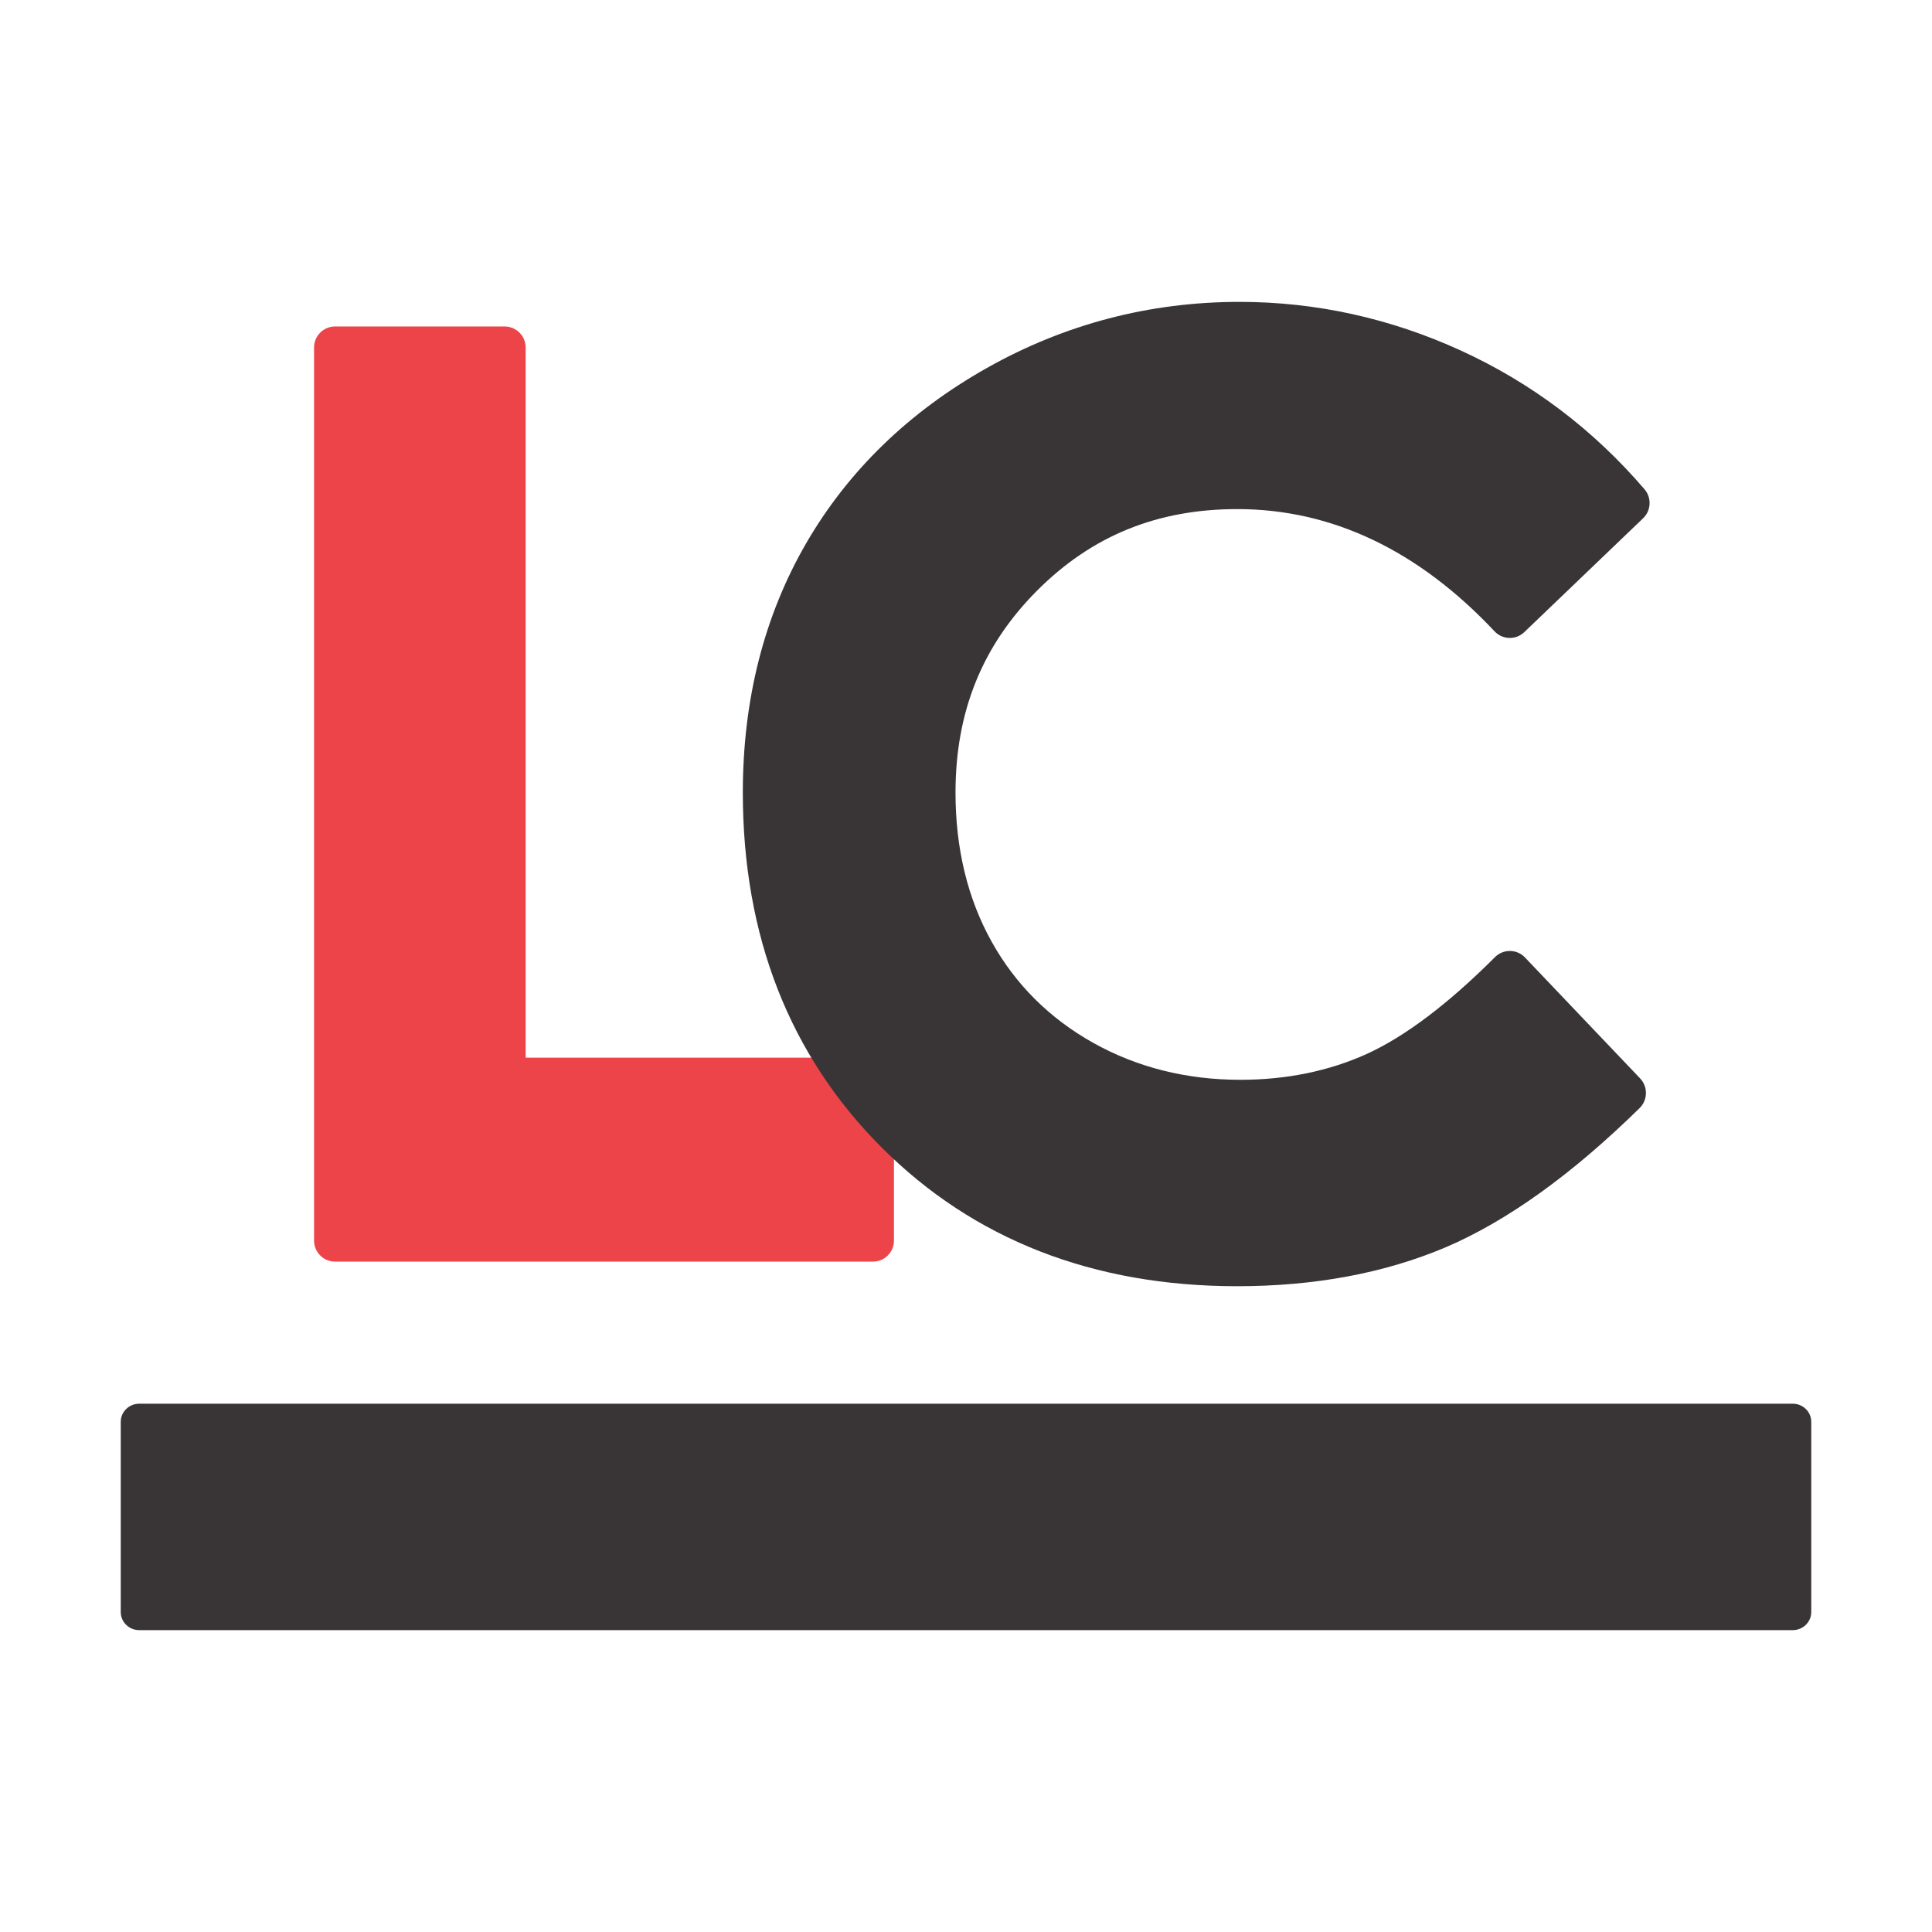
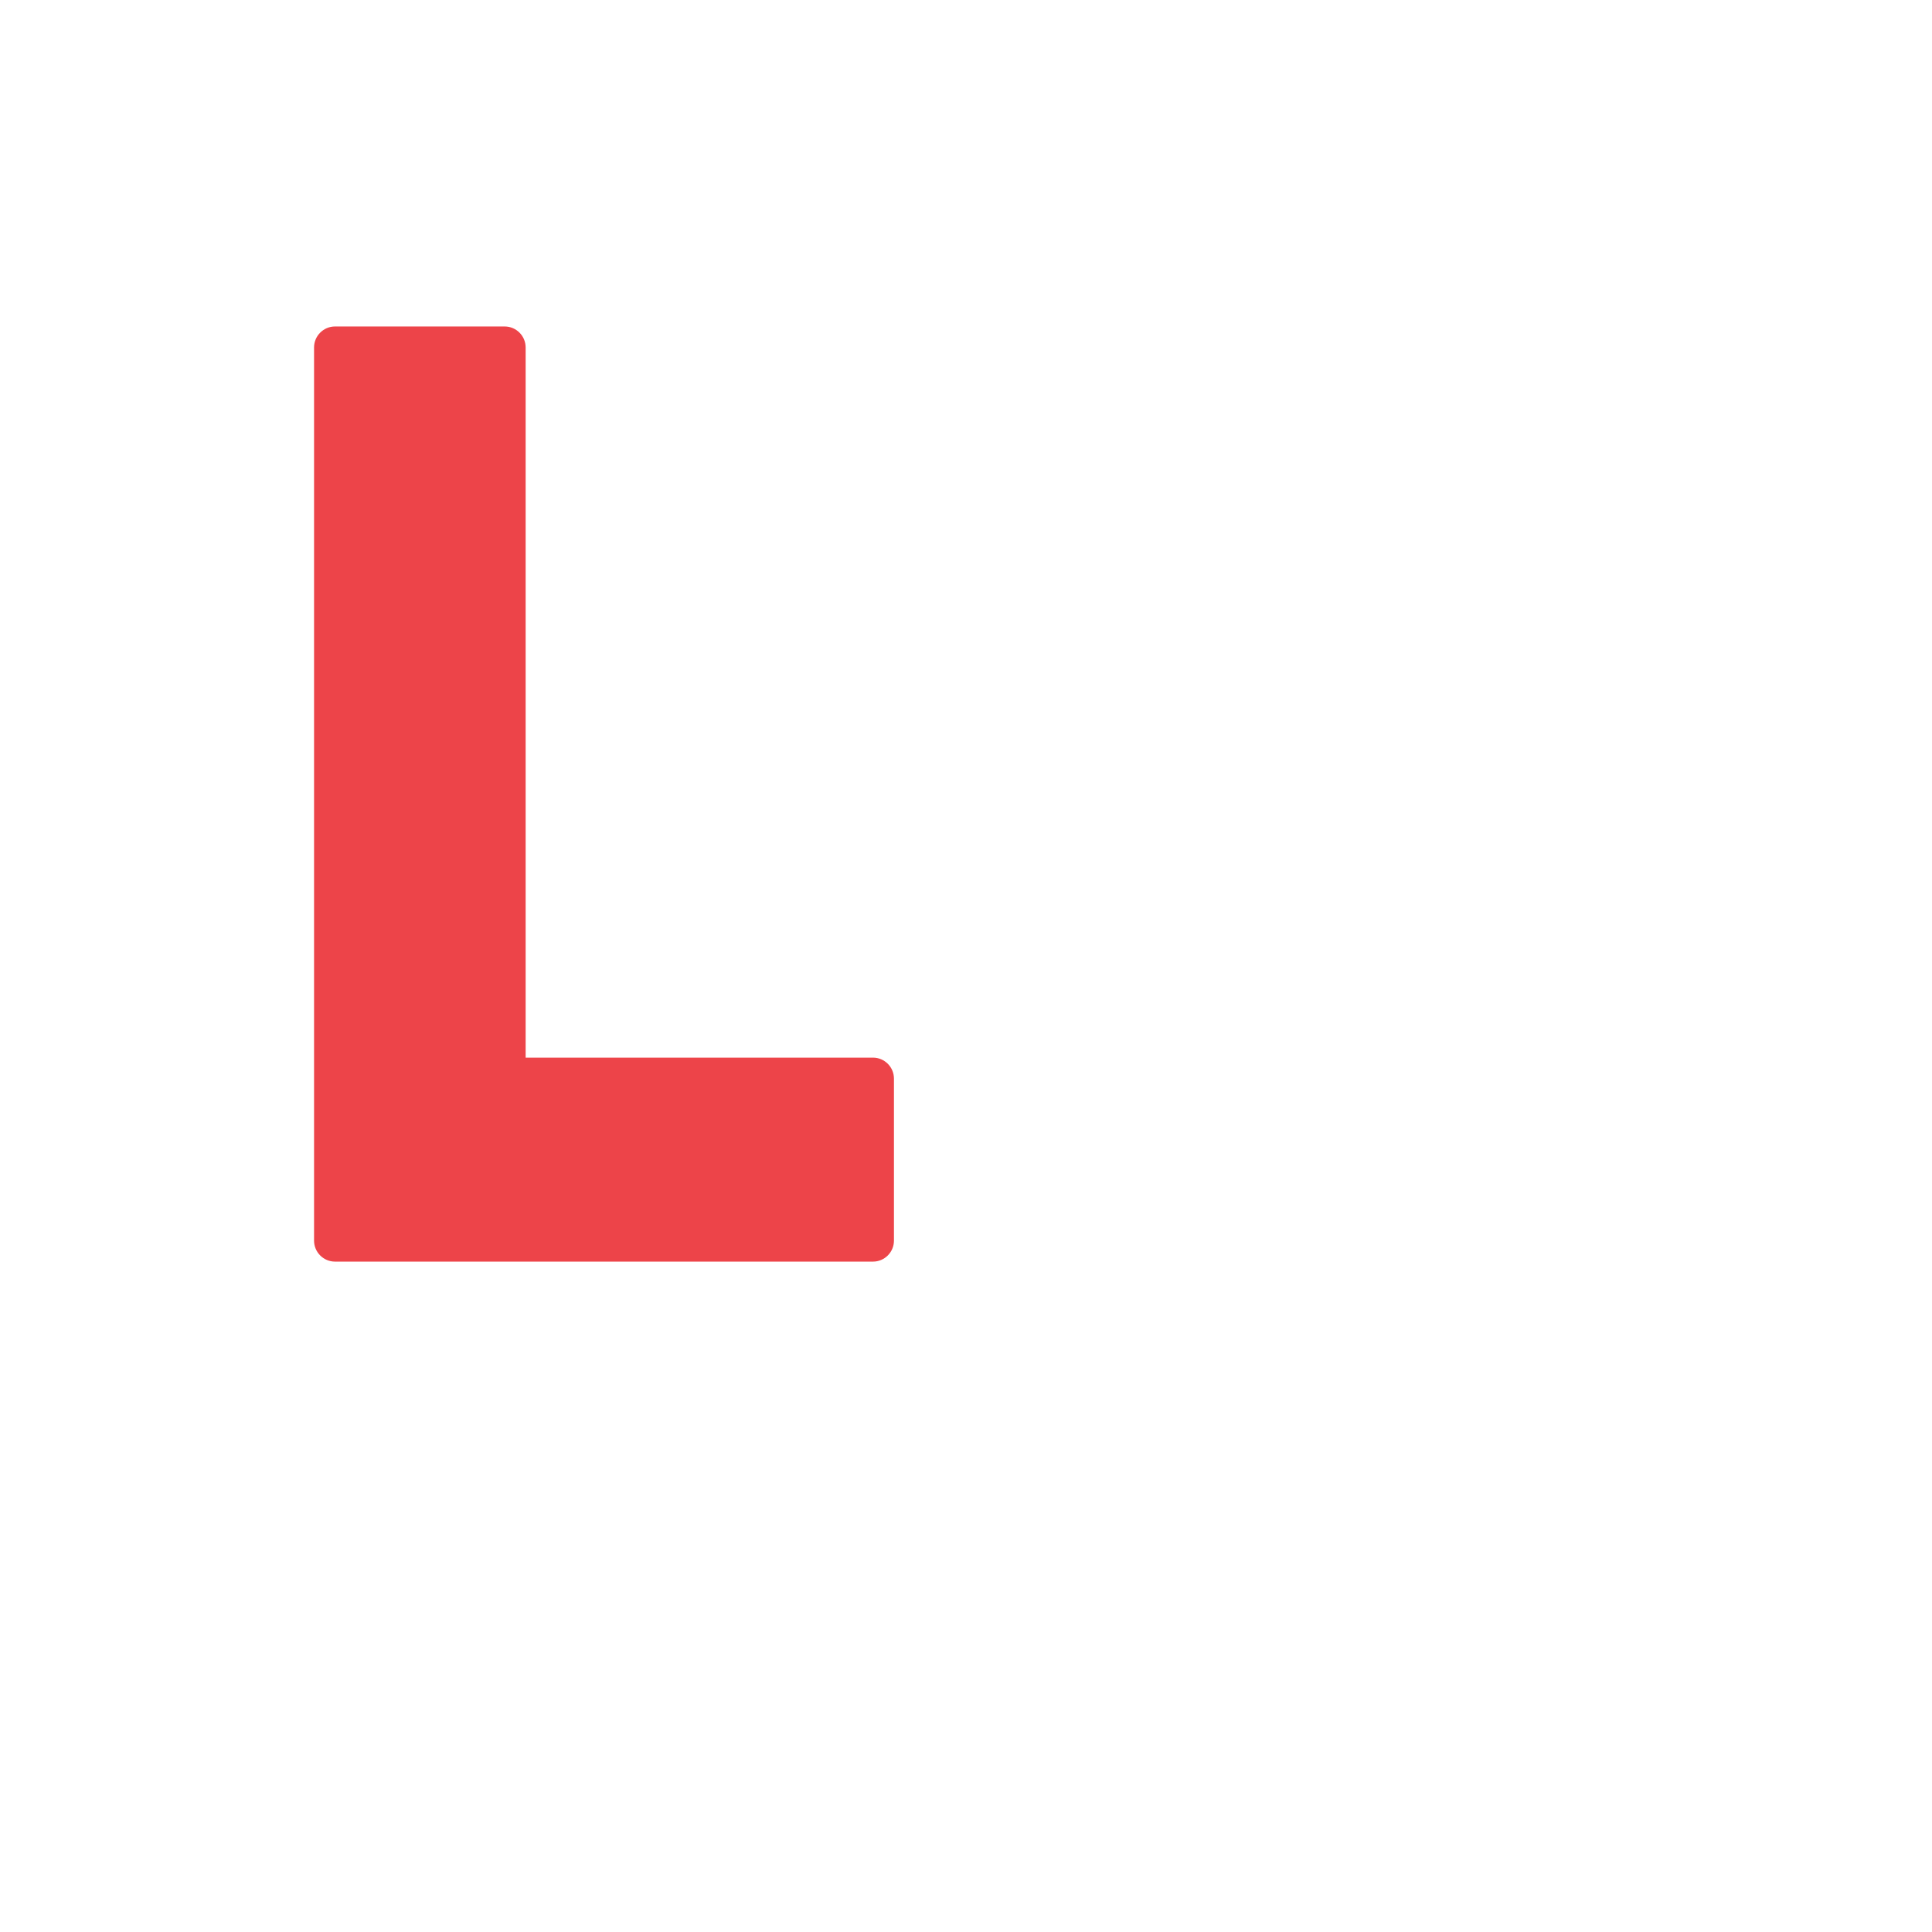
<svg xmlns="http://www.w3.org/2000/svg" width="512" height="512" viewBox="0 0 512 512" fill="none">
-   <path d="M480.001 376.8C480.001 374.149 477.813 372 475.114 372H36.887C34.188 372 32 374.149 32 376.8V427.2C32 429.851 34.188 432 36.887 432H475.114C477.813 432 480.001 429.851 480.001 427.2V376.8Z" fill="#393536" />
  <path d="M88.785 86.52C85.715 86.52 83.227 89.013 83.227 92.092V328.769C83.227 331.846 85.715 334.341 88.785 334.341H231.348C234.418 334.341 236.907 331.846 236.907 328.769V285.853C236.907 282.778 234.418 280.283 231.348 280.283H139.301V92.092C139.301 89.013 136.811 86.52 133.742 86.52H88.785Z" fill="#ED4449" />
-   <path d="M261.539 97.515C240.849 109.171 224.724 124.821 213.61 144.028C202.494 163.238 196.857 185.442 196.857 210.025C196.857 248.028 209.233 279.677 233.641 304.088C258.032 328.49 289.727 340.861 327.845 340.861C348.46 340.861 367.106 337.367 383.266 330.481C399.423 323.566 416.666 311.178 434.514 293.653C436.695 291.51 436.755 288.001 434.646 285.786L404.141 253.743C403.106 252.657 401.681 252.034 400.185 252.015C398.69 251.997 397.25 252.585 396.189 253.643C383.809 266.032 372.377 274.669 362.203 279.308C352.169 283.85 340.894 286.158 328.705 286.158C314.425 286.158 301.299 282.858 289.691 276.352C278.123 269.874 269.073 260.856 262.793 249.55C256.441 238.168 253.221 224.884 253.221 210.054C253.221 188.644 260.275 171.151 274.786 156.572C289.288 141.999 306.659 134.916 327.9 134.916C352.935 134.916 375.872 145.814 396.072 167.309C397.089 168.391 398.493 169.021 399.973 169.06C401.453 169.099 402.888 168.545 403.958 167.517L435.433 137.355C437.578 135.3 437.743 131.917 435.809 129.658C422.262 113.841 405.899 101.479 387.176 92.915C368.453 84.346 348.709 80 328.494 80C304.694 80 282.165 85.893 261.539 97.515" fill="#393536" />
</svg>